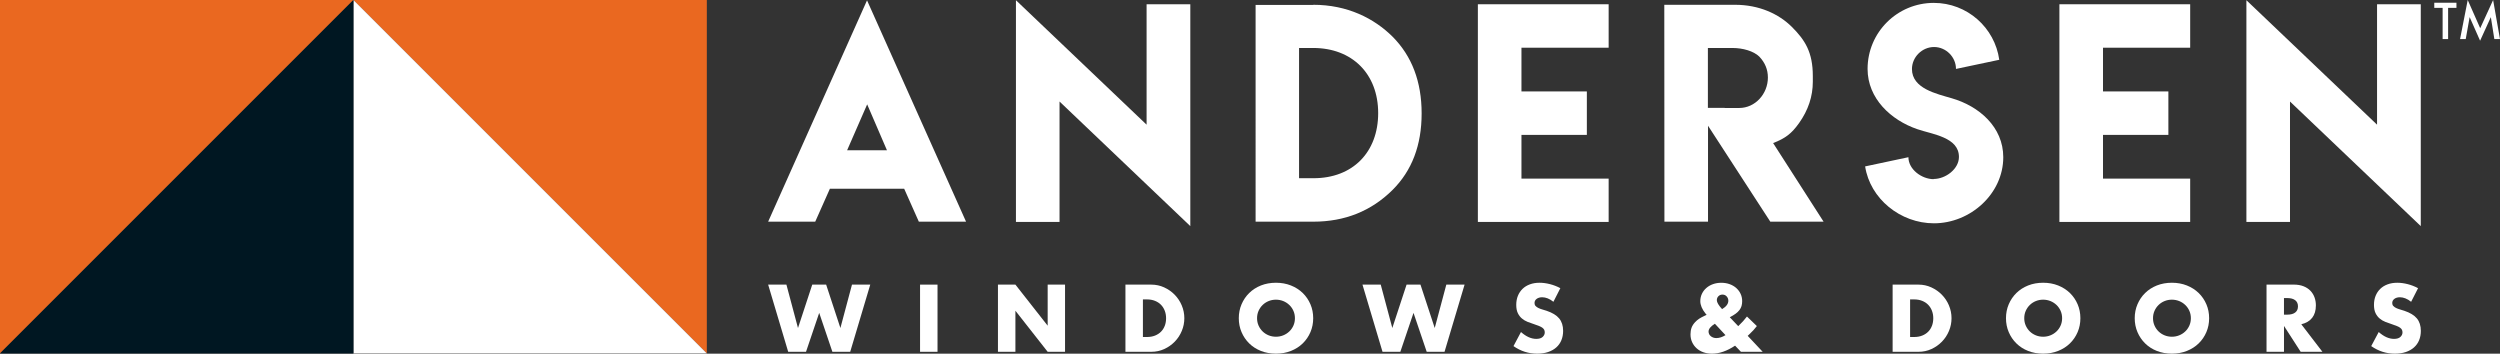
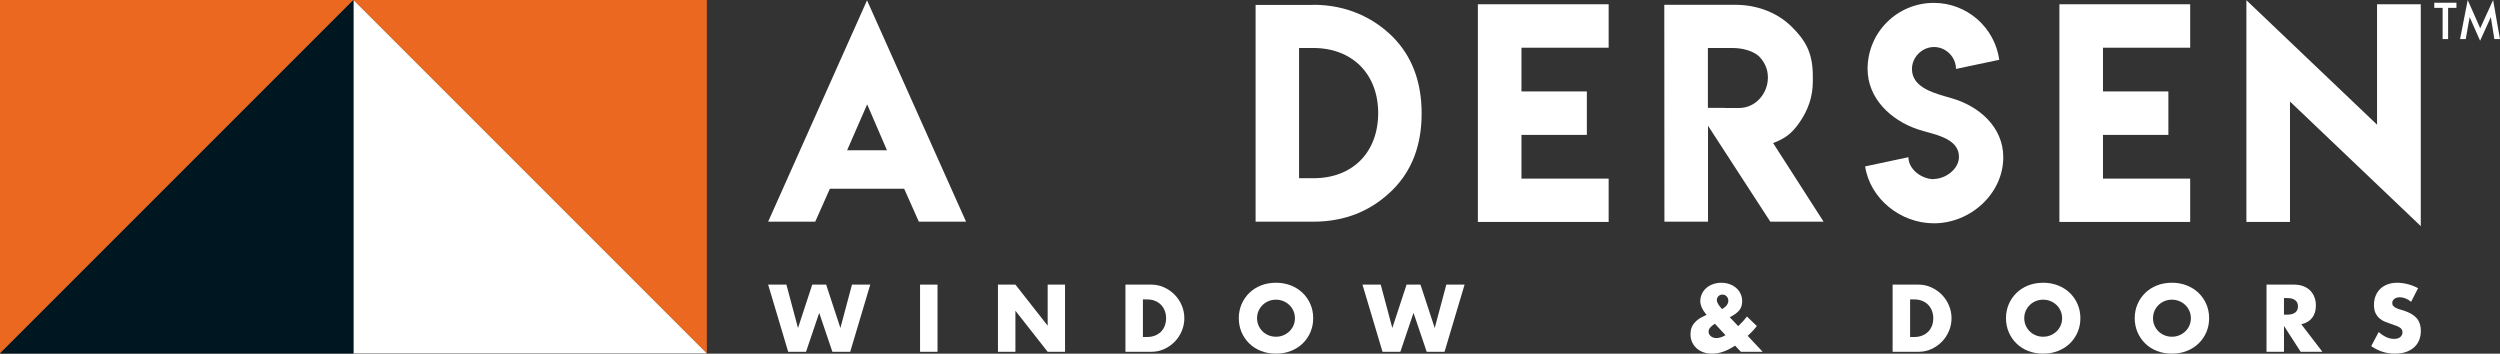
<svg xmlns="http://www.w3.org/2000/svg" id="Layer_2" data-name="Layer 2" viewBox="0 0 1925.8 272.44">
  <rect x="0" y="0" width="1925.8" height="272.44" fill="#333333" stroke="none" />
  <defs>
    <style>
      .cls-1 {
        fill: #fff;
      }

      .cls-2 {
        fill: #ea6820;
      }

      .cls-3 {
        fill: #001722;
      }
    </style>
  </defs>
  <g id="Layer_1-2" data-name="Layer 1">
    <polygon class="cls-2" points="0 272.24 0 0 272.24 0 0 272.24" />
    <polygon class="cls-2" points="544.48 272.24 544.48 0 272.24 0 544.48 272.24" />
    <polygon class="cls-1" points="272.24 0 272.24 272.24 544.48 272.24 272.24 0" />
    <polygon class="cls-3" points="272.24 0 272.24 272.24 0 272.24 272.24 0" />
    <g>
      <g>
        <polygon class="cls-1" points="591.72 219.25 607.16 271 620.89 271 631.05 241.01 641.2 271 654.93 271 670.38 219.25 656.3 219.25 647.38 252.68 636.4 219.25 625.69 219.25 614.71 252.68 605.79 219.25 591.72 219.25" />
        <rect class="cls-1" x="708.74" y="219.25" width="13.45" height="51.75" />
        <polygon class="cls-1" points="782.19 271 782.19 239.36 807.04 271 820.42 271 820.42 219.25 807.04 219.25 807.04 250.89 782.19 219.25 768.74 219.25 768.74 271 782.19 271" />
        <path class="cls-1" d="M910.34,235.28c-1.33-3.13-3.15-5.88-5.46-8.24-2.31-2.36-5.01-4.24-8.1-5.66-3.09-1.42-6.39-2.13-9.92-2.13h-19.91v51.75h19.91c3.57,0,6.9-.71,9.99-2.13,3.09-1.42,5.79-3.32,8.1-5.7,2.31-2.38,4.12-5.14,5.42-8.27,1.3-3.13,1.95-6.39,1.95-9.78s-.66-6.71-1.99-9.85ZM897.26,250.92c-.66,1.76-1.63,3.28-2.88,4.56-1.26,1.28-2.81,2.29-4.63,3.02-1.83.73-3.91,1.1-6.25,1.1h-3.09v-28.96h3.09c2.29,0,4.35.37,6.18,1.1,1.83.73,3.37,1.74,4.63,3.02,1.26,1.28,2.23,2.82,2.92,4.6s1.03,3.71,1.03,5.76-.33,4.04-.99,5.8Z" />
        <path class="cls-1" d="M1009.45,234.38c-1.42-3.32-3.4-6.21-5.94-8.68-2.54-2.47-5.57-4.4-9.09-5.8-3.52-1.4-7.37-2.09-11.53-2.09s-8.06.7-11.56,2.09c-3.5,1.4-6.51,3.33-9.03,5.8-2.52,2.47-4.48,5.36-5.9,8.68-1.42,3.32-2.13,6.9-2.13,10.74s.71,7.43,2.13,10.74c1.42,3.32,3.38,6.21,5.9,8.68,2.52,2.47,5.52,4.41,9.03,5.8,3.5,1.39,7.35,2.09,11.56,2.09s8.01-.7,11.53-2.09c3.52-1.4,6.55-3.33,9.09-5.8,2.54-2.47,4.52-5.36,5.94-8.68,1.42-3.32,2.13-6.9,2.13-10.74s-.71-7.42-2.13-10.74ZM996.34,250.82c-.78,1.74-1.84,3.25-3.19,4.53-1.35,1.28-2.91,2.28-4.67,2.98-1.76.71-3.63,1.06-5.59,1.06s-3.84-.35-5.59-1.06c-1.76-.71-3.31-1.7-4.63-2.98s-2.38-2.79-3.16-4.53c-.78-1.74-1.17-3.64-1.17-5.7s.39-3.96,1.17-5.7c.78-1.74,1.83-3.25,3.16-4.53,1.33-1.28,2.87-2.28,4.63-2.99,1.76-.71,3.63-1.06,5.59-1.06s3.83.36,5.59,1.06c1.76.71,3.32,1.71,4.67,2.99,1.35,1.28,2.41,2.79,3.19,4.53.78,1.74,1.17,3.64,1.17,5.7s-.39,3.96-1.17,5.7Z" />
        <polygon class="cls-1" points="1049.54 219.25 1064.98 271 1078.71 271 1088.86 241.01 1099.02 271 1112.75 271 1128.2 219.25 1114.13 219.25 1105.2 252.68 1094.22 219.25 1083.51 219.25 1072.53 252.68 1063.61 219.25 1049.54 219.25" />
-         <path class="cls-1" d="M1201.98,221.99c-2.56-1.37-5.24-2.41-8.03-3.12-2.79-.71-5.47-1.06-8.03-1.06-2.74,0-5.23.41-7.45,1.24-2.22.82-4.09,1.98-5.63,3.47-1.53,1.49-2.72,3.27-3.57,5.35-.85,2.08-1.27,4.41-1.27,6.97s.4,4.68,1.2,6.35c.8,1.67,1.85,3.05,3.16,4.15,1.3,1.1,2.79,1.98,4.46,2.64,1.67.67,3.37,1.27,5.12,1.82,1.46.5,2.71.96,3.74,1.37,1.03.41,1.86.86,2.5,1.34.64.48,1.1,1.01,1.37,1.58.28.57.41,1.25.41,2.02,0,1.28-.54,2.43-1.61,3.43-1.08,1.01-2.71,1.51-4.91,1.51-1.92,0-3.87-.43-5.83-1.3-1.97-.87-3.96-2.2-5.97-3.98l-5.77,10.85c5.58,3.89,11.65,5.83,18.19,5.83,3.16,0,5.98-.42,8.48-1.27,2.5-.85,4.6-2.04,6.32-3.57,1.72-1.53,3.02-3.37,3.91-5.53.89-2.15,1.34-4.55,1.34-7.21,0-3.93-1.02-7.13-3.06-9.58-2.03-2.45-5.25-4.4-9.64-5.87-1.1-.37-2.21-.71-3.33-1.03-1.12-.32-2.13-.7-3.02-1.13-.89-.43-1.62-.95-2.16-1.54-.55-.6-.82-1.35-.82-2.27,0-1.33.55-2.4,1.65-3.22s2.52-1.24,4.25-1.24c1.37,0,2.79.29,4.26.86,1.46.57,2.93,1.45,4.39,2.64l5.35-10.5Z" />
        <path class="cls-1" d="M1346.26,258.72l1.03-.96c1.28-1.19,2.41-2.32,3.4-3.4.98-1.07,1.87-2.14,2.65-3.19l-7.62-7.35c-1.74,2.33-3.98,4.81-6.72,7.42l-6.52-6.86c1.79-.91,3.28-1.82,4.5-2.71,1.21-.89,2.2-1.83,2.95-2.82.76-.98,1.29-2.03,1.62-3.15.32-1.12.48-2.37.48-3.74,0-2.01-.4-3.88-1.2-5.59-.8-1.72-1.92-3.21-3.36-4.5-1.44-1.28-3.14-2.28-5.11-2.98-1.97-.71-4.12-1.06-6.45-1.06s-4.41.36-6.38,1.06c-1.97.71-3.67,1.69-5.11,2.95-1.44,1.26-2.58,2.76-3.4,4.49-.82,1.74-1.24,3.62-1.24,5.63,0,3.02,1.33,6.2,3.98,9.54l.89,1.03-1.44.68c-1.69.78-3.12,1.55-4.29,2.3-1.17.76-2.23,1.66-3.19,2.71-1.28,1.38-2.18,2.81-2.71,4.29-.53,1.49-.79,3.19-.79,5.11,0,2.15.41,4.13,1.24,5.94.82,1.81,1.97,3.37,3.43,4.7,1.46,1.33,3.2,2.36,5.22,3.09,2.01.73,4.23,1.1,6.66,1.1,5.67,0,11.6-2.06,17.78-6.18l4.53,4.74h16.75l-11.53-12.28ZM1322.1,260.43c-.82,0-1.59-.13-2.3-.38-.71-.25-1.34-.59-1.88-1.03-.55-.43-.99-.96-1.31-1.58-.32-.62-.48-1.29-.48-2.02,0-2.01,1.62-4.03,4.88-6.04l8.17,8.78c-2.43,1.51-4.78,2.26-7.07,2.26ZM1326.56,238.12c-2.7-2.93-4.05-5.22-4.05-6.86,0-1.24.41-2.26,1.24-3.09.82-.82,1.85-1.24,3.09-1.24,1.33,0,2.41.47,3.26,1.41.84.94,1.27,2.05,1.27,3.33,0,2.38-1.6,4.53-4.81,6.45Z" />
        <path class="cls-1" d="M1501.32,235.28c-1.33-3.13-3.15-5.88-5.46-8.24-2.31-2.36-5.01-4.24-8.1-5.66-3.09-1.42-6.39-2.13-9.92-2.13h-19.91v51.75h19.91c3.57,0,6.9-.71,9.99-2.13,3.09-1.42,5.79-3.32,8.1-5.7,2.31-2.38,4.12-5.14,5.42-8.27,1.3-3.13,1.95-6.39,1.95-9.78s-.66-6.71-1.99-9.85ZM1488.24,250.92c-.66,1.76-1.63,3.28-2.88,4.56-1.26,1.28-2.81,2.29-4.63,3.02-1.83.73-3.91,1.1-6.25,1.1h-3.09v-28.96h3.09c2.29,0,4.35.37,6.18,1.1,1.83.73,3.37,1.74,4.63,3.02,1.26,1.28,2.23,2.82,2.92,4.6.69,1.78,1.03,3.71,1.03,5.76s-.33,4.04-.99,5.8Z" />
        <path class="cls-1" d="M1600.43,234.38c-1.42-3.32-3.4-6.21-5.94-8.68-2.54-2.47-5.57-4.4-9.09-5.8-3.52-1.4-7.37-2.09-11.53-2.09s-8.06.7-11.56,2.09c-3.5,1.4-6.51,3.33-9.03,5.8-2.52,2.47-4.48,5.36-5.9,8.68-1.42,3.32-2.13,6.9-2.13,10.74s.71,7.43,2.13,10.74c1.42,3.32,3.38,6.21,5.9,8.68,2.52,2.47,5.52,4.41,9.03,5.8,3.5,1.39,7.35,2.09,11.56,2.09s8.01-.7,11.53-2.09c3.52-1.4,6.56-3.33,9.09-5.8,2.54-2.47,4.52-5.36,5.94-8.68,1.42-3.32,2.13-6.9,2.13-10.74s-.71-7.42-2.13-10.74ZM1587.32,250.82c-.78,1.74-1.84,3.25-3.19,4.53-1.35,1.28-2.91,2.28-4.67,2.98-1.76.71-3.63,1.06-5.59,1.06s-3.84-.35-5.59-1.06c-1.76-.71-3.31-1.7-4.63-2.98-1.33-1.28-2.38-2.79-3.16-4.53-.78-1.74-1.17-3.64-1.17-5.7s.39-3.96,1.17-5.7c.78-1.74,1.83-3.25,3.16-4.53,1.33-1.28,2.87-2.28,4.63-2.99,1.76-.71,3.63-1.06,5.59-1.06s3.83.36,5.59,1.06c1.76.71,3.32,1.71,4.67,2.99s2.41,2.79,3.19,4.53c.78,1.74,1.17,3.64,1.17,5.7s-.39,3.96-1.17,5.7Z" />
        <path class="cls-1" d="M1699.61,234.38c-1.42-3.32-3.4-6.21-5.94-8.68-2.54-2.47-5.57-4.4-9.1-5.8-3.52-1.4-7.37-2.09-11.53-2.09s-8.06.7-11.56,2.09c-3.5,1.4-6.51,3.33-9.03,5.8-2.52,2.47-4.48,5.36-5.9,8.68-1.42,3.32-2.13,6.9-2.13,10.74s.71,7.43,2.13,10.74c1.42,3.32,3.39,6.21,5.9,8.68,2.52,2.47,5.53,4.41,9.03,5.8,3.5,1.39,7.35,2.09,11.56,2.09s8.01-.7,11.53-2.09c3.52-1.4,6.56-3.33,9.1-5.8,2.54-2.47,4.52-5.36,5.94-8.68,1.42-3.32,2.13-6.9,2.13-10.74s-.71-7.42-2.13-10.74ZM1686.5,250.82c-.78,1.74-1.84,3.25-3.19,4.53-1.35,1.28-2.91,2.28-4.67,2.98-1.76.71-3.63,1.06-5.59,1.06s-3.83-.35-5.59-1.06c-1.76-.71-3.3-1.7-4.63-2.98-1.33-1.28-2.38-2.79-3.15-4.53-.78-1.74-1.17-3.64-1.17-5.7s.39-3.96,1.17-5.7c.77-1.74,1.83-3.25,3.15-4.53,1.33-1.28,2.87-2.28,4.63-2.99,1.76-.71,3.63-1.06,5.59-1.06s3.83.36,5.59,1.06,3.32,1.71,4.67,2.99c1.35,1.28,2.41,2.79,3.19,4.53.78,1.74,1.17,3.64,1.17,5.7s-.39,3.96-1.17,5.7Z" />
        <path class="cls-1" d="M1772.71,249.79c3.71-.87,6.51-2.53,8.41-4.98,1.9-2.45,2.85-5.64,2.85-9.58,0-2.2-.36-4.26-1.06-6.18-.71-1.92-1.76-3.62-3.16-5.08-1.4-1.46-3.17-2.62-5.32-3.47-2.15-.85-4.67-1.27-7.55-1.27h-20.93v51.75h13.45v-19.91l12.84,19.91h16.75l-16.27-21.21ZM1768.04,240.73c-1.42,1.1-3.46,1.65-6.11,1.65h-2.54v-12.77h2.54c2.65,0,4.69.55,6.11,1.65,1.42,1.1,2.13,2.68,2.13,4.74s-.71,3.64-2.13,4.74Z" />
        <path class="cls-1" d="M1862.7,221.99c-2.56-1.37-5.24-2.41-8.03-3.12-2.79-.71-5.47-1.06-8.03-1.06-2.75,0-5.23.41-7.45,1.24-2.22.82-4.09,1.98-5.63,3.47-1.54,1.49-2.73,3.27-3.57,5.35-.85,2.08-1.27,4.41-1.27,6.97s.4,4.68,1.2,6.35c.8,1.67,1.85,3.05,3.16,4.15,1.31,1.1,2.79,1.98,4.46,2.64,1.67.67,3.37,1.27,5.12,1.82,1.46.5,2.71.96,3.74,1.37,1.03.41,1.86.86,2.51,1.34.64.48,1.1,1.01,1.37,1.58.28.57.41,1.25.41,2.02,0,1.28-.54,2.43-1.61,3.43-1.07,1.01-2.71,1.51-4.91,1.51-1.92,0-3.87-.43-5.83-1.3-1.97-.87-3.96-2.2-5.97-3.98l-5.77,10.85c5.58,3.89,11.65,5.83,18.19,5.83,3.16,0,5.98-.42,8.48-1.27,2.49-.85,4.6-2.04,6.31-3.57,1.72-1.53,3.02-3.37,3.91-5.53.89-2.15,1.34-4.55,1.34-7.21,0-3.93-1.02-7.13-3.05-9.58-2.04-2.45-5.25-4.4-9.65-5.87-1.1-.37-2.21-.71-3.33-1.03-1.12-.32-2.13-.7-3.02-1.13-.89-.43-1.62-.95-2.16-1.54-.55-.6-.82-1.35-.82-2.27,0-1.33.55-2.4,1.65-3.22,1.1-.82,2.52-1.24,4.26-1.24,1.37,0,2.79.29,4.25.86,1.47.57,2.93,1.45,4.39,2.64l5.35-10.5Z" />
      </g>
      <g>
        <path class="cls-1" d="M667.89.27l76.28,170.49h-36.37l-11.3-25.39h-57.21l-11.3,25.39h-36.27L667.89.27ZM683.23,115.73l-15.23-35.34-15.44,35.34h30.67Z" />
-         <path class="cls-1" d="M883.24,96.04V3.28h33.68v170.9l-100.74-95.97v92.76h-33.58V.17l100.63,95.86Z" />
        <path class="cls-1" d="M1011.67,3.69c26.25,0,46.79,10.42,61.05,24.56,14.92,14.99,22.39,34.7,22.39,59.13s-7.46,44.06-22.39,58.92c-16.44,16.31-36.79,24.46-61.05,24.46h-44.46V3.8h44.46v-.1ZM1011.57,36.96h-10.88v100.32h11.2c30.12,0,49.75-20,49.75-50.16s-19.97-50.16-50.06-50.16Z" />
        <path class="cls-1" d="M1239.17,3.28v33.47h-67.16v33.68h50.37v33.48h-50.37v33.68h67.16v33.37h-100.74V3.28h100.74Z" />
        <path class="cls-1" d="M1282.03,3.69h54.52c18.6,0,33.64,7.02,43.73,17,10.17,10.17,16.17,19.45,16.17,37.93v4.35c0,11.26-3.52,21.87-10.57,31.81-5.87,8.22-10.51,11.71-20,15.44l38.86,60.53h-41.04l-47.98-73.9v73.9h-33.58l-.1-167.07ZM1361.84,59.66c0-6.08-2.21-11.44-6.63-16.07-4.36-4.24-12.63-6.63-20.73-6.63h-18.86v46.12h12.95v.1h11.2c12.24,0,22.08-10.79,22.08-23.53Z" />
        <path class="cls-1" d="M1489.5,137.87c9.27,0,19.51-7.7,19.51-16.97,0-15.25-20.47-17.38-32.02-21.38-20.37-6.94-38.36-23.66-38.36-46.42,0-28.17,22.85-50.87,51.02-50.87,25.69,0,46.97,19.05,50.42,43.83l-33.34,7.04c0-9.17-7.7-16.88-16.88-16.88s-17.03,7.7-17.03,16.98c0,15.05,19.06,19.05,30.66,22.5,21.08,6.08,39.68,22.14,39.68,45.4,0,28.17-25.29,50.92-53.41,50.92-25.84,0-49.2-18.95-53-43.83l33.34-7.09c0,9.32,10.14,16.92,19.56,16.92l-.15-.15Z" />
        <path class="cls-1" d="M1687.14,3.28v33.47h-67.16v33.68h50.37v33.48h-50.37v33.68h67.16v33.37h-100.74V3.28h100.74Z" />
        <path class="cls-1" d="M1831.09,96.04V3.28h33.68v170.9l-100.74-95.97v92.76h-33.58V.17l100.63,95.86Z" />
      </g>
    </g>
    <path class="cls-1" d="M1875.17,2.11v3.97h6.43v24.03h4.23V6.07h6.42v-3.97h-17.08ZM1920.51,0l-9.96,21.76-9.61-21.76-5.9,30.1h4.37l3.01-16.92,8.05,18.2,8.28-18.18,2.7,16.9h4.34l-5.29-30.1Z" />
  </g>
</svg>